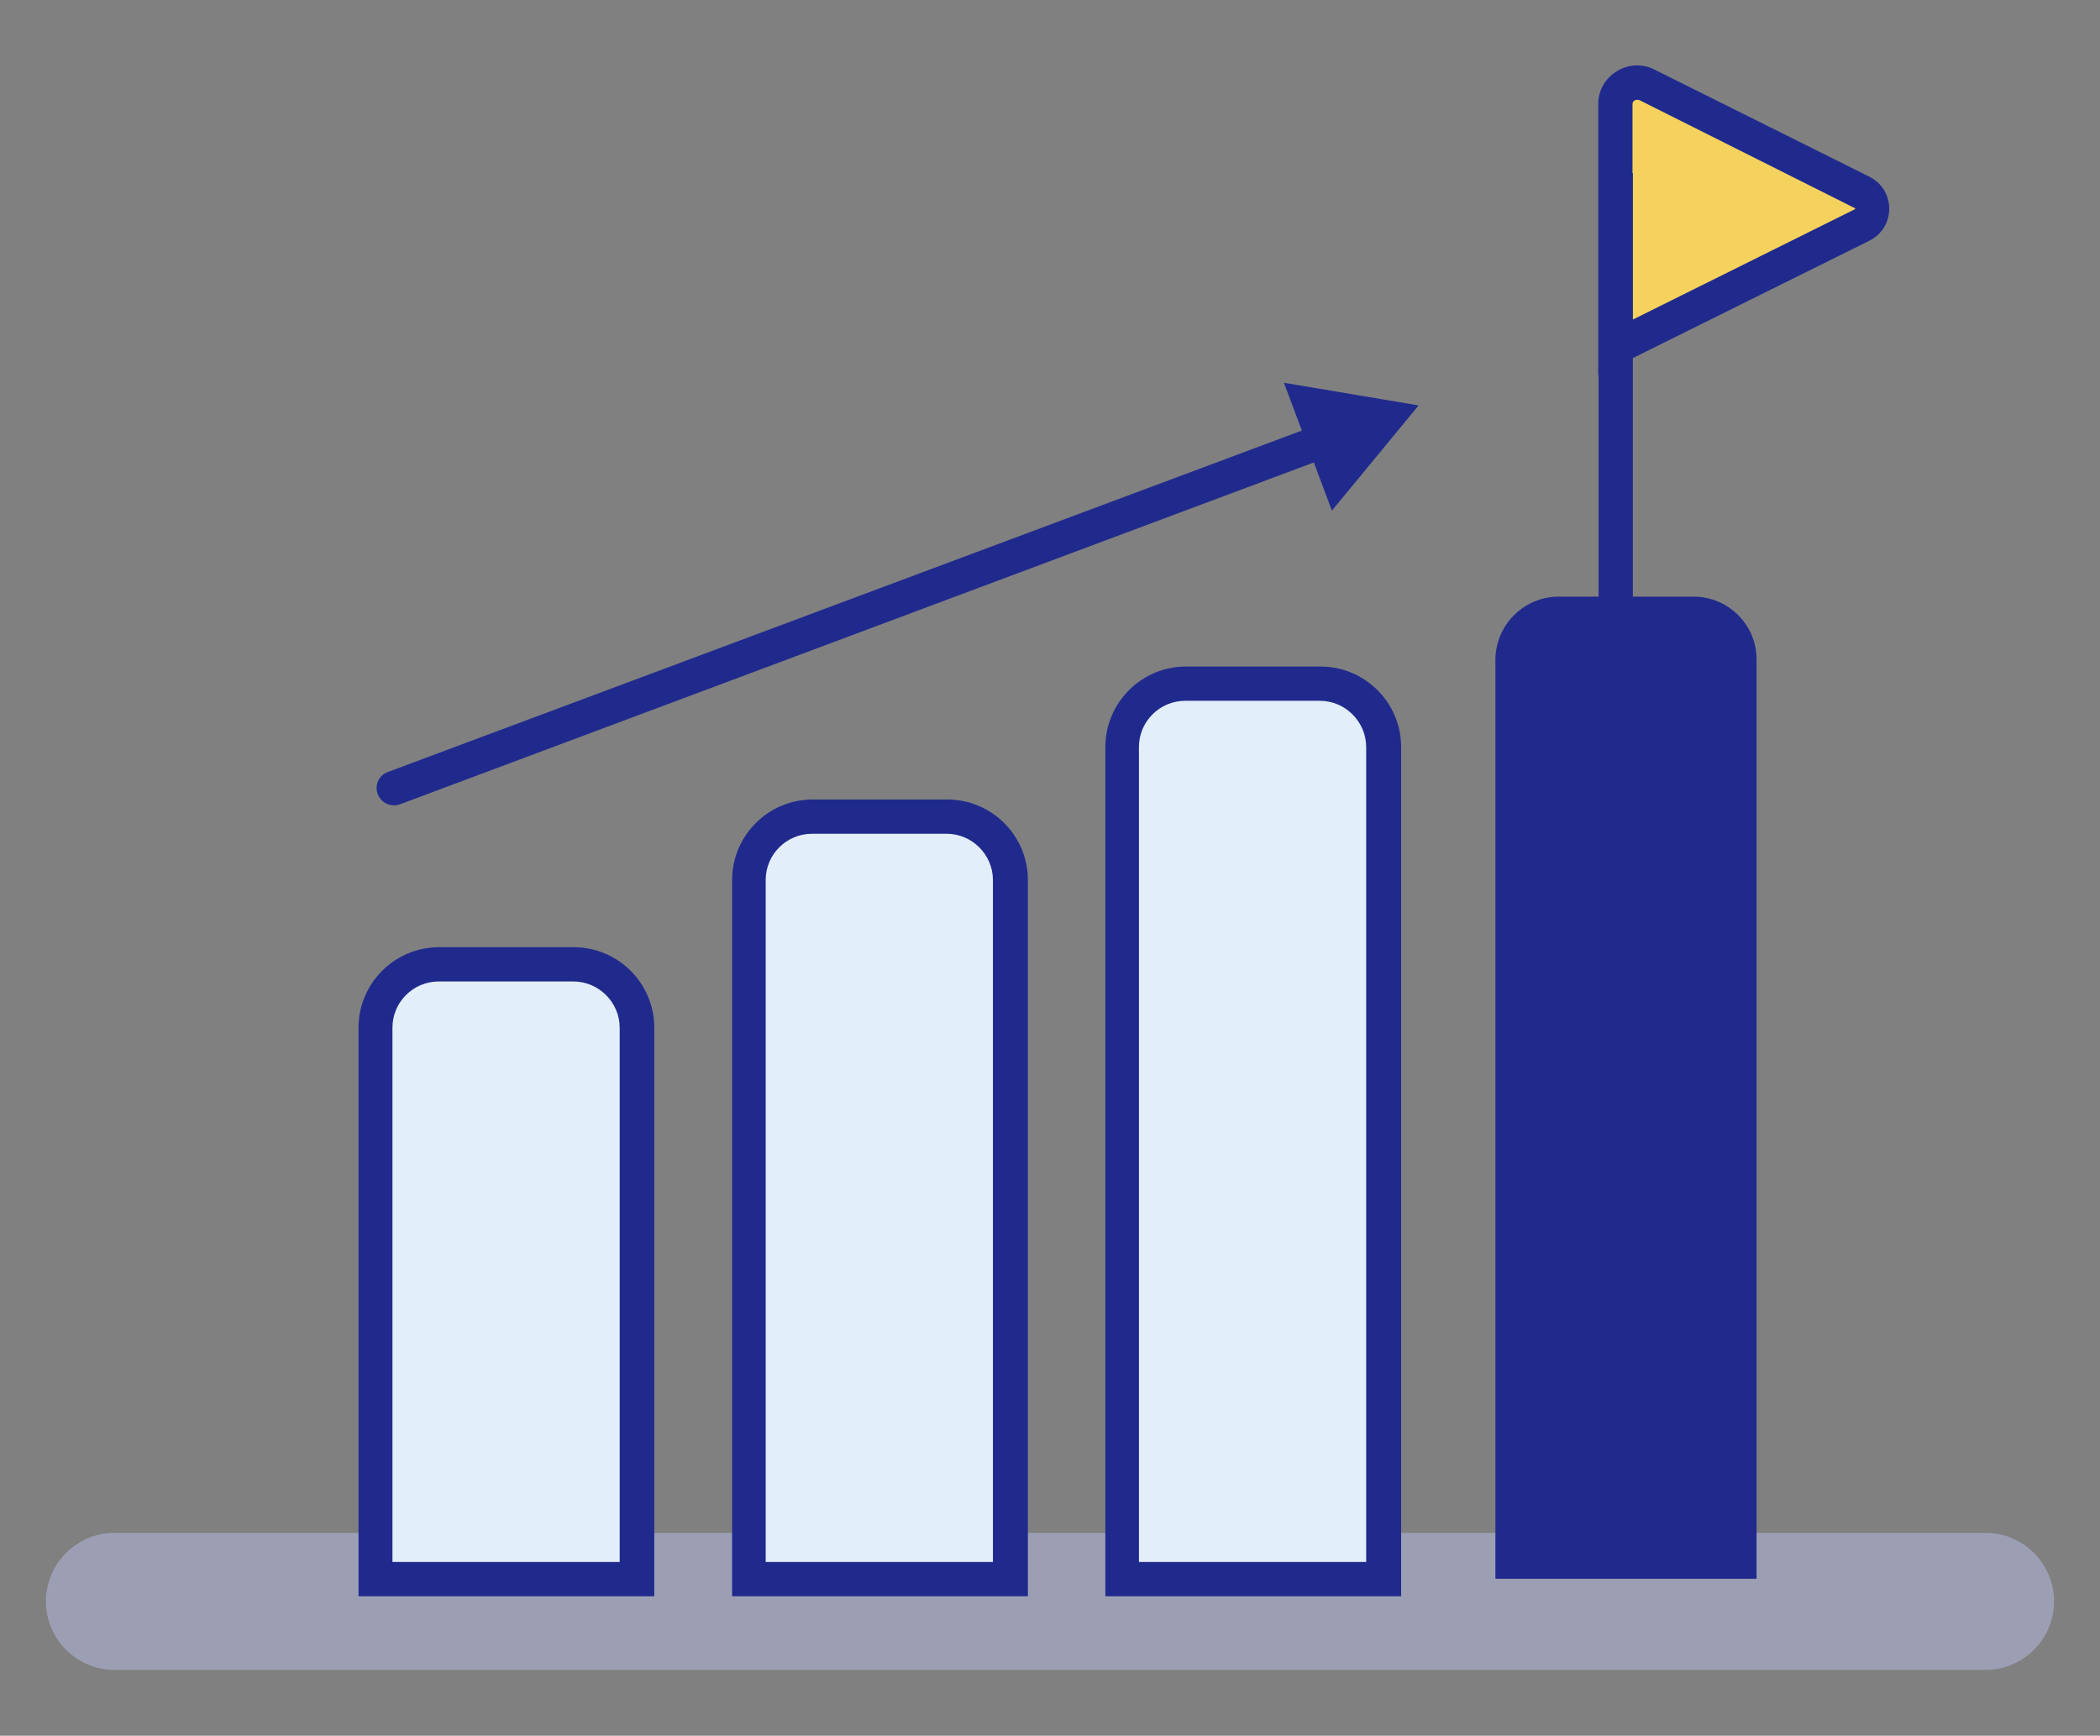
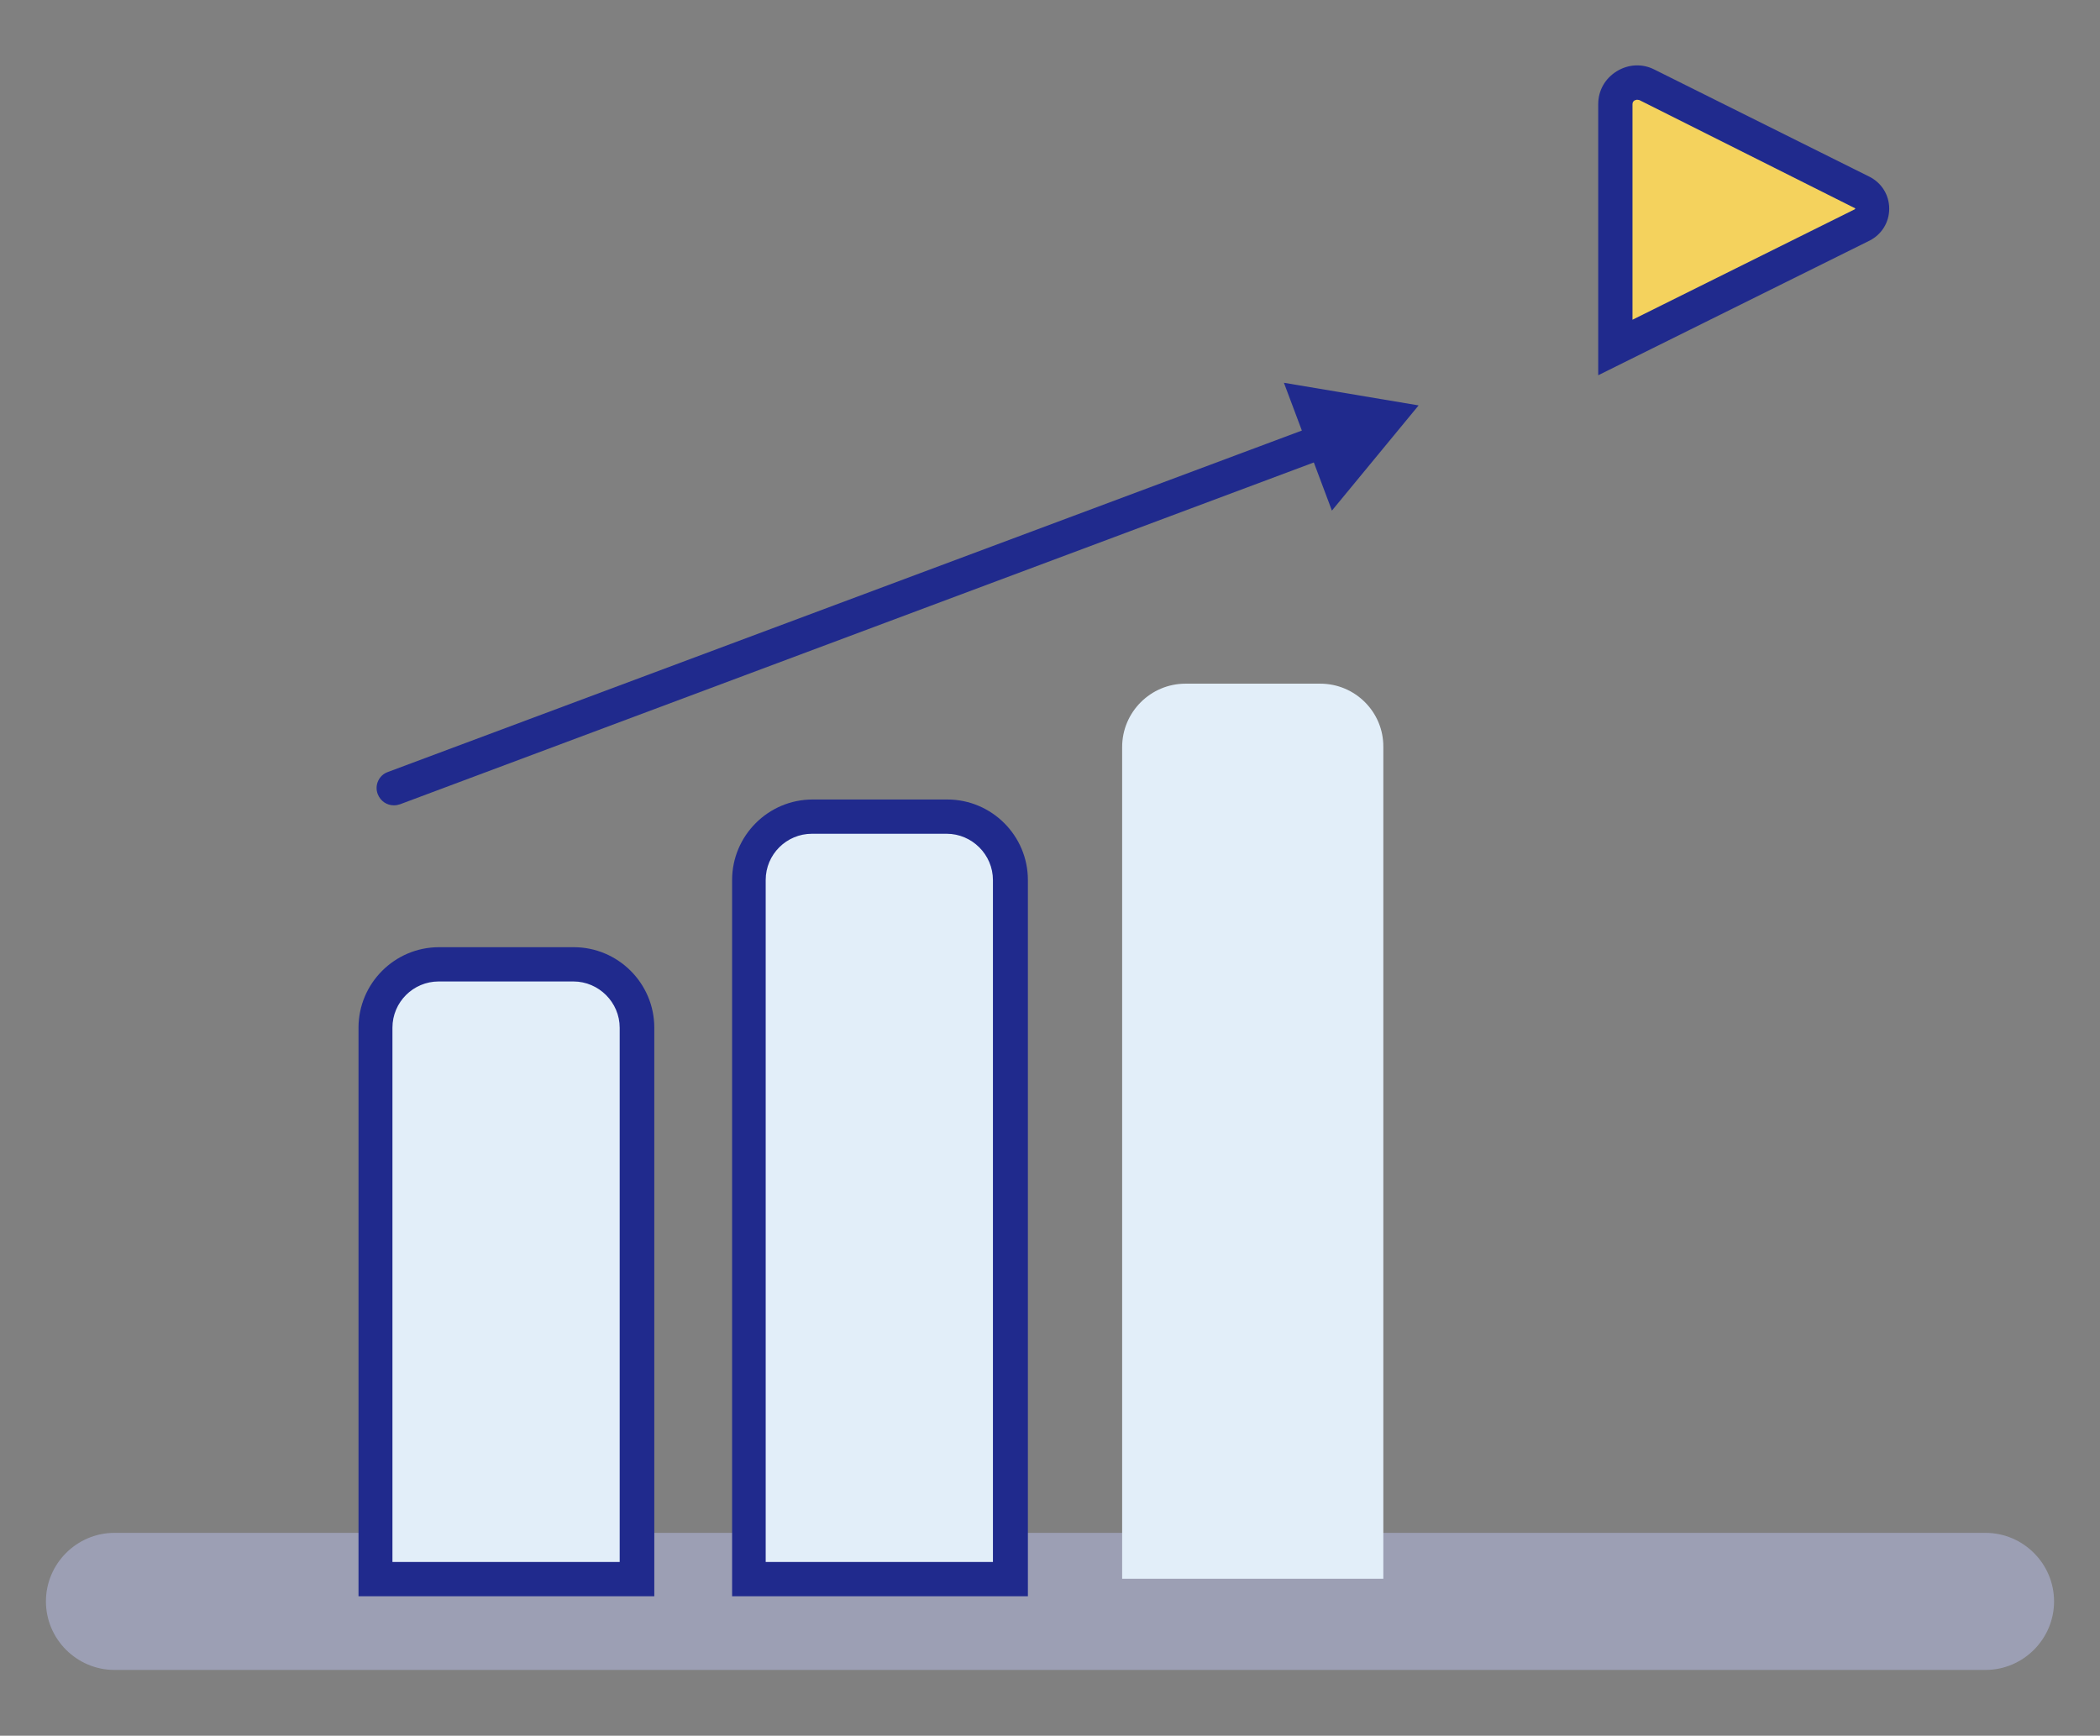
<svg xmlns="http://www.w3.org/2000/svg" id="Ebene_1" data-name="Ebene 1" viewBox="0 0 61.27 50.65">
  <rect x="0" y="0" width="61.27" height="50.65" fill="#808080" stroke="none" />
  <defs>
    <style>
      .cls-1 {
        fill: #f4d25d;
      }

      .cls-2 {
        fill: #e2eef9;
      }

      .cls-3 {
        fill: #202a8d;
      }

      .cls-4 {
        fill: #bcc2ee;
        isolation: isolate;
        opacity: .47;
      }
    </style>
  </defs>
  <path class="cls-4" d="m57.93,48.73H3.34c-1.1,0-2-.9-2-2s.9-2,2-2h54.59c1.1,0,2,.9,2,2s-.9,2-2,2Z" />
  <g>
    <path class="cls-2" d="m16.74,28.14h-3.93c-1.02,0-1.85.83-1.85,1.85v16.08h7.62v-16.08c0-1.02-.82-1.85-1.84-1.85Z" />
    <path class="cls-3" d="m19.08,46.58h-8.62v-16.59c0-1.29,1.05-2.35,2.35-2.35h3.93c1.29,0,2.35,1.05,2.35,2.35v16.59h-.01Zm-7.62-1h6.62v-15.59c0-.74-.61-1.35-1.35-1.35h-3.93c-.74,0-1.35.6-1.35,1.35v15.59h.01Z" />
  </g>
  <g>
    <path class="cls-2" d="m27.63,23.83h-3.93c-1.02,0-1.85.83-1.85,1.85v20.4h7.62v-20.4c0-1.02-.82-1.85-1.84-1.85Z" />
    <path class="cls-3" d="m29.98,46.58h-8.62v-20.9c0-1.29,1.05-2.35,2.35-2.35h3.93c1.29,0,2.35,1.05,2.35,2.35v20.9h-.01Zm-7.63-1h6.62v-19.9c0-.74-.61-1.35-1.35-1.35h-3.93c-.74,0-1.35.6-1.35,1.35v19.9h.01Z" />
  </g>
  <g>
    <path class="cls-2" d="m38.52,19.95h-3.93c-1.02,0-1.85.83-1.85,1.85v24.27h7.62v-24.27c.01-1.02-.82-1.85-1.84-1.85Z" />
-     <path class="cls-3" d="m40.87,46.58h-8.62v-24.78c0-1.29,1.05-2.35,2.35-2.35h3.93c1.29,0,2.35,1.05,2.35,2.35v24.78h0Zm-7.63-1h6.62v-23.78c0-.74-.61-1.35-1.35-1.35h-3.93c-.74,0-1.35.6-1.35,1.35v23.78h0Z" />
  </g>
-   <path class="cls-3" d="m49.41,17.41h-3.93c-1.02,0-1.85.83-1.85,1.85v26.81h7.62v-26.81c.01-1.02-.82-1.85-1.84-1.85Z" />
  <g>
    <path class="cls-3" d="m11.49,23.5c-.2,0-.39-.12-.47-.33-.1-.26.04-.55.29-.64l27.22-10.17c.26-.1.55.03.64.29.1.26-.04.55-.29.64l-27.21,10.18c-.06.02-.12.03-.18.03Z" />
    <polygon class="cls-3" points="38.86 14.9 41.39 11.83 37.46 11.17 38.86 14.9" />
  </g>
  <g>
    <path class="cls-1" d="m54.33,6.56l-7.2,3.58V3.04c0-.47.49-.78.91-.57l6.28,3.13c.41.2.41.76.01.96Z" />
    <path class="cls-3" d="m46.63,10.95V3.04c0-.4.2-.75.54-.96s.75-.23,1.1-.05l6.28,3.13c.35.18.57.53.57.93s-.22.75-.57.93l-7.92,3.93Zm1.13-8.04s-.05.01-.07.02c-.03.02-.06.05-.06.11v6.29l6.48-3.22s.02-.01.02-.03l-6.3-3.16s-.05-.01-.07-.01Z" />
  </g>
-   <rect class="cls-3" x="46.64" y="5.05" width="1" height="15.76" />
</svg>